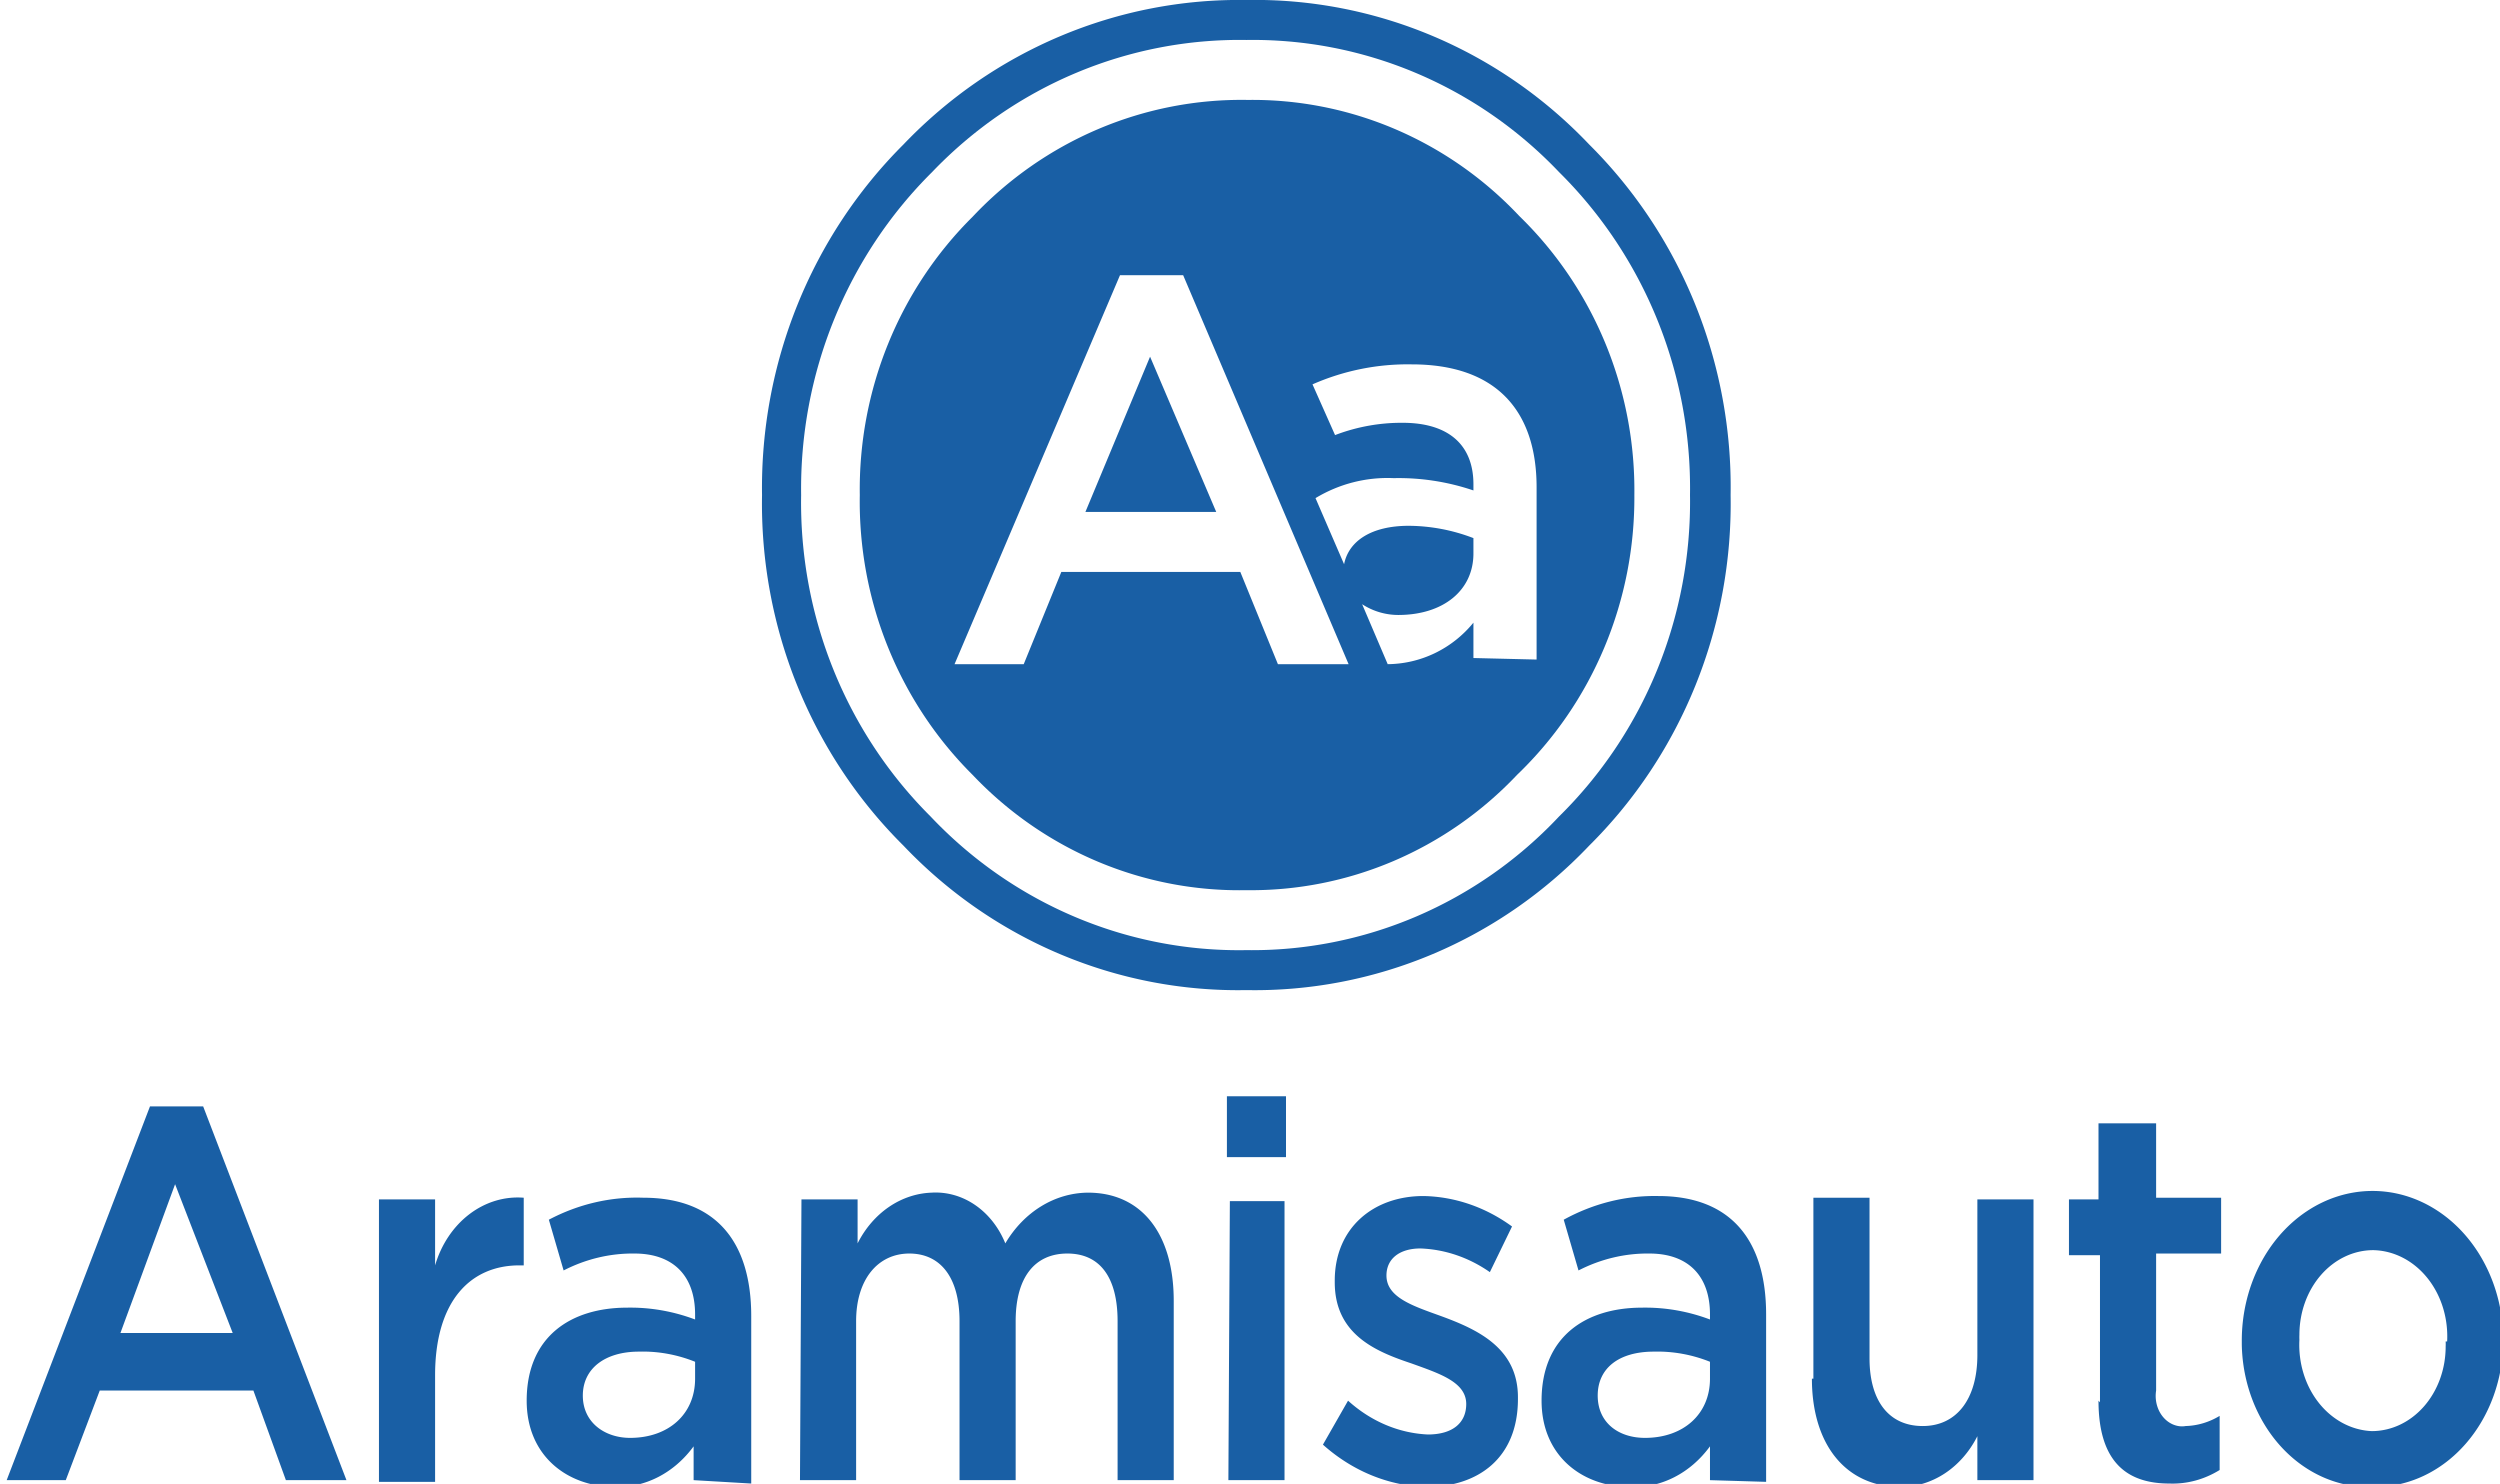
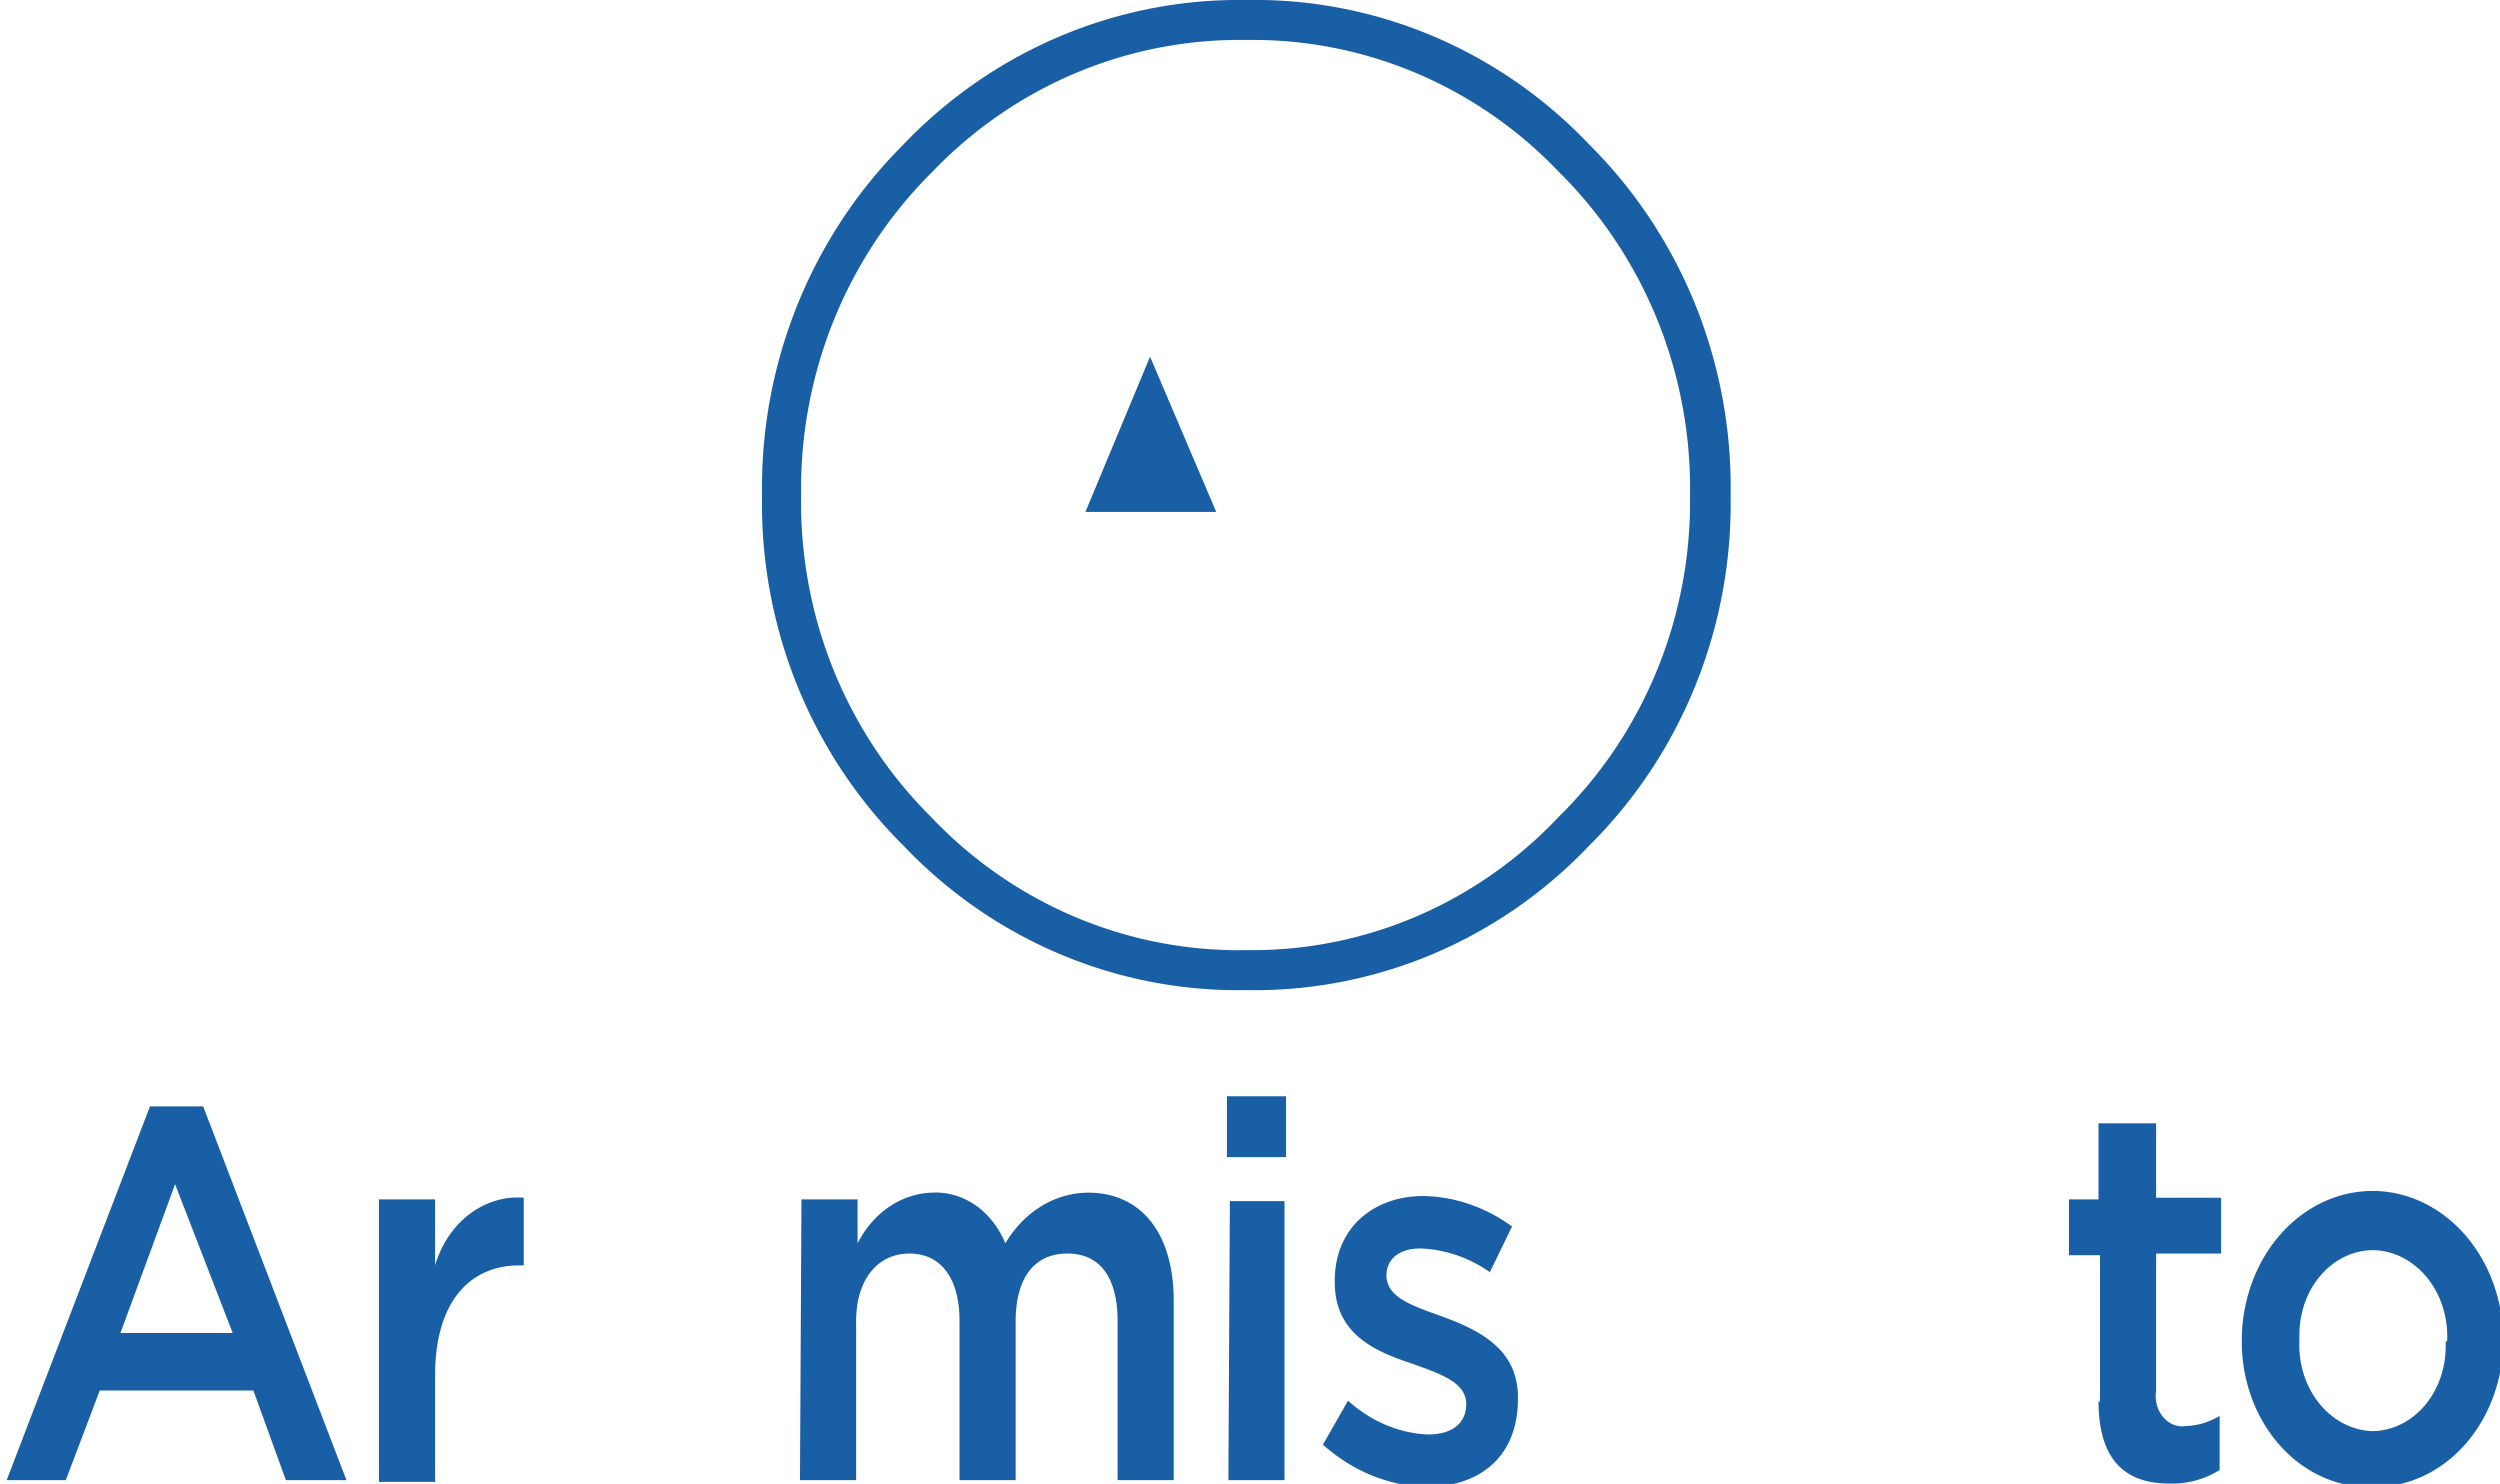
<svg xmlns="http://www.w3.org/2000/svg" viewBox="24.9 12.3 37.4 22.2">
  <defs>
    <style>.aram-1{fill:none;}.aram-2{fill:#195fa5;}</style>
  </defs>
  <g transform="matrix(.225 0 0 .23 36.3 12.3)">
    <g>
-       <path class="aram-1" d="M53 11.2a28.4 28.4 0 0 0-20.8-8.6 28.6 28.6 0 0 0-21 8.6 28.7 28.7 0 0 0-8.6 21 28.5 28.5 0 0 0 8.7 21 28.5 28.5 0 0 0 20.9 8.6A28.3 28.3 0 0 0 53 53.1a28.4 28.4 0 0 0 8.7-20.9 28.6 28.6 0 0 0-8.7-21Zm-2.7 39.2a24.6 24.6 0 0 1-18 7.5A24.7 24.7 0 0 1 14 50.4a24.8 24.8 0 0 1-7.5-18.2A24.7 24.7 0 0 1 14 14.1a24.8 24.8 0 0 1 18.2-7.5 24.6 24.6 0 0 1 18 7.5A24.6 24.6 0 0 1 58 32.2a24.7 24.7 0 0 1-7.6 18.2Z" />
      <path class="aram-2" d="M55 9.4A31 31 0 0 0 32.2 0 31.2 31.2 0 0 0 9.4 9.4 31.2 31.2 0 0 0 0 32.2 31 31 0 0 0 9.4 55a31 31 0 0 0 22.8 9.4A31 31 0 0 0 55 55a31 31 0 0 0 9.4-22.8A31.1 31.1 0 0 0 55 9.4Zm-2 43.7a28.3 28.3 0 0 1-20.8 8.7 28.5 28.5 0 0 1-21-8.7 28.5 28.5 0 0 1-8.6-20.9 28.7 28.7 0 0 1 8.7-21 28.6 28.6 0 0 1 20.9-8.6A28.4 28.4 0 0 1 53 11.2a28.6 28.6 0 0 1 8.7 21A28.4 28.4 0 0 1 53 53.1Z" />
      <polygon class="aram-2" points="21.5 33.3 30.2 33.3 25.8 23.2 21.5 33.3" />
-       <path class="aram-2" d="M50.3 14a24.6 24.6 0 0 0-18-7.5A24.8 24.8 0 0 0 14 14.1a24.7 24.7 0 0 0-7.5 18.1A24.8 24.8 0 0 0 14 50.4a24.7 24.7 0 0 0 18.2 7.5 24.6 24.6 0 0 0 18-7.5A24.7 24.7 0 0 0 58 32.2a24.6 24.6 0 0 0-7.6-18.1Zm-16 29.2-2.5-6H19.9l-2.5 6h-4.6l11-25.3H28l11 25.3Zm13-.4v-2.3a7.5 7.5 0 0 1-5.7 2.7l-1.7-3.9a4.5 4.5 0 0 0 2.4.7c3 0 5-1.6 5-4v-1a12.4 12.4 0 0 0-4.3-.8c-2.5 0-4 1-4.3 2.5l-1.9-4.3a9.4 9.4 0 0 1 5.2-1.3 15.8 15.8 0 0 1 5.3.8v-.4c0-2.6-1.7-4-4.7-4a12.6 12.6 0 0 0-4.5.8L36.6 25a16 16 0 0 1 6.6-1.3c5.6 0 8.3 3 8.3 8v11.2Z" />
    </g>
  </g>
  <g transform="matrix(.221 0 0 .253 25 28.7)">
    <g>
      <g>
        <g>
          <path class="aram-1" d="M9.7.6h3.6L23 22.7h-4.1l-2.2-5.3H6.3L4 22.7H0ZM15.3 14l-3.9-8.8L7.7 14Z" style="fill:rgb(25, 95, 165)" />
-           <path class="aram-1" d="M25.2 6.1H29V10a5.9 5.9 0 0 1 6-4v4h-.3c-3.3 0-5.7 2.1-5.7 6.5v6.3h-3.8Z" style="fill:rgb(25, 95, 165)" />
-           <path class="aram-1" d="M46.5 22.7v-2a6.7 6.7 0 0 1-5.3 2.4c-3.2 0-6-1.8-6-5.1 0-3.8 3-5.5 6.8-5.5a14 14 0 0 1 4.6.7v-.3c0-2.3-1.5-3.6-4.1-3.6a11.4 11.4 0 0 0-4.8 1l-1-3A14.2 14.2 0 0 1 43.1 6c4.9 0 7.3 2.6 7.3 7v9.9Zm.1-7a10.7 10.7 0 0 0-3.8-.6c-2.3 0-3.8 1-3.8 2.6s1.5 2.5 3.2 2.5c2.6 0 4.4-1.4 4.4-3.5Z" style="fill:rgb(25, 95, 165)" />
+           <path class="aram-1" d="M25.2 6.1H29V10a5.9 5.9 0 0 1 6-4v4h-.3c-3.3 0-5.7 2.1-5.7 6.5v6.3h-3.8" style="fill:rgb(25, 95, 165)" />
          <path class="aram-1" d="M53.8 6.1h3.8v2.6a6 6 0 0 1 5-3 5.2 5.2 0 0 1 5 3 6.8 6.8 0 0 1 5.6-3c3.6 0 5.8 2.4 5.8 6.4v10.6h-3.8v-9.4c0-2.6-1.2-4-3.4-4s-3.5 1.4-3.5 4v9.4h-3.8v-9.4c0-2.6-1.3-4-3.4-4s-3.6 1.5-3.6 4v9.4h-3.8Z" style="fill:rgb(25, 95, 165)" />
          <path class="aram-1" d="M82.6 0h4v3.6h-4Zm.2 6.2h3.7v16.5h-3.8Z" style="fill:rgb(25, 95, 165)" />
          <path class="aram-1" d="m89.1 20.6 1.7-2.6a9.3 9.3 0 0 0 5.4 2c1.7 0 2.6-.7 2.6-1.8 0-1.3-1.8-1.8-3.7-2.4-2.4-.7-5.2-1.7-5.2-4.8v-.1c0-3.1 2.6-5 6-5a11.5 11.5 0 0 1 6 1.8l-1.5 2.7A9.6 9.6 0 0 0 95.7 9c-1.4 0-2.3.6-2.3 1.6 0 1.3 1.8 1.8 3.7 2.4 2.5.8 5.2 1.9 5.2 4.8v.1c0 3.5-2.7 5.2-6.2 5.2a11.8 11.8 0 0 1-7-2.5" style="fill:rgb(25, 95, 165)" />
-           <path class="aram-1" d="M115.3 22.7v-2a6.7 6.7 0 0 1-5.4 2.4c-3.2 0-6-1.8-6-5.1 0-3.8 3-5.5 6.8-5.5a14 14 0 0 1 4.6.7v-.3c0-2.3-1.5-3.6-4.1-3.6a11.4 11.4 0 0 0-4.8 1l-1-3a14.2 14.2 0 0 1 6.4-1.4c4.9 0 7.3 2.6 7.3 7v9.9Zm0-7a10.8 10.8 0 0 0-3.8-.6c-2.4 0-3.8 1-3.8 2.6s1.4 2.5 3.2 2.5c2.6 0 4.4-1.4 4.4-3.5Z" style="fill:rgb(25, 95, 165)" />
-           <path class="aram-1" d="M122.3 16.7V6h3.8v9.5c0 2.5 1.3 4 3.6 4s3.7-1.6 3.7-4.2V6.1h3.8v16.6h-3.8v-2.6a6 6 0 0 1-5.2 3c-3.7 0-6-2.5-6-6.4" style="fill:rgb(25, 95, 165)" />
          <path class="aram-1" d="M141.7 18.1V9.4h-2.1V6.1h2V1.6h3.9V6h4.4v3.3h-4.4v8.1a1.8 1.8 0 0 0 1.5 2.1 1.6 1.6 0 0 0 .5 0 5.2 5.2 0 0 0 2.3-.6v3.2a6.7 6.7 0 0 1-3.4.8c-2.8 0-4.8-1.2-4.8-4.9" style="fill:rgb(25, 95, 165)" />
          <path class="aram-1" d="M151.3 14.5a8.8 8.8 0 0 1 17.7-.1 8.7 8.7 0 0 1-8.7 8.7h-.2a8.6 8.6 0 0 1-8.8-8.4v-.2m13.9 0a5.1 5.1 0 0 0-5-5.4 5 5 0 0 0-5 5 2.8 2.8 0 0 0 0 .3 5.1 5.1 0 0 0 4.9 5.4 5 5 0 0 0 5-5 2.8 2.8 0 0 0 0-.3" style="fill:rgb(25, 95, 165)" />
        </g>
      </g>
    </g>
  </g>
</svg>